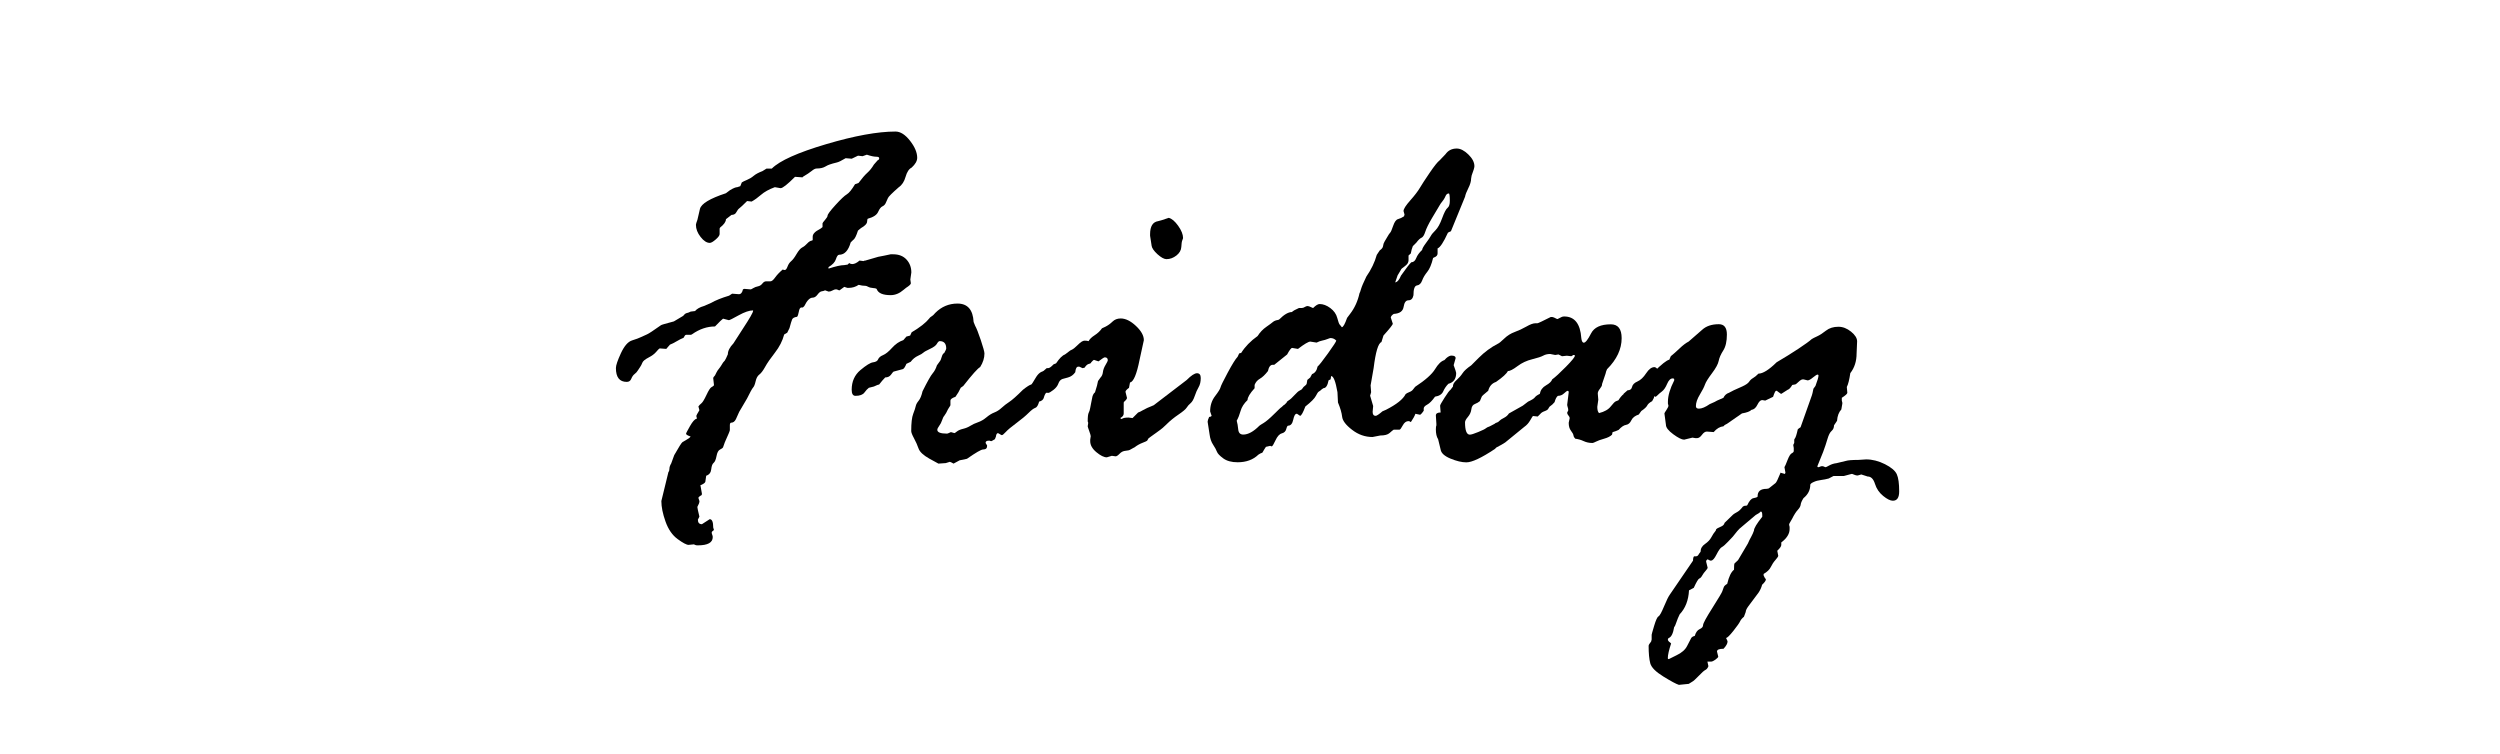
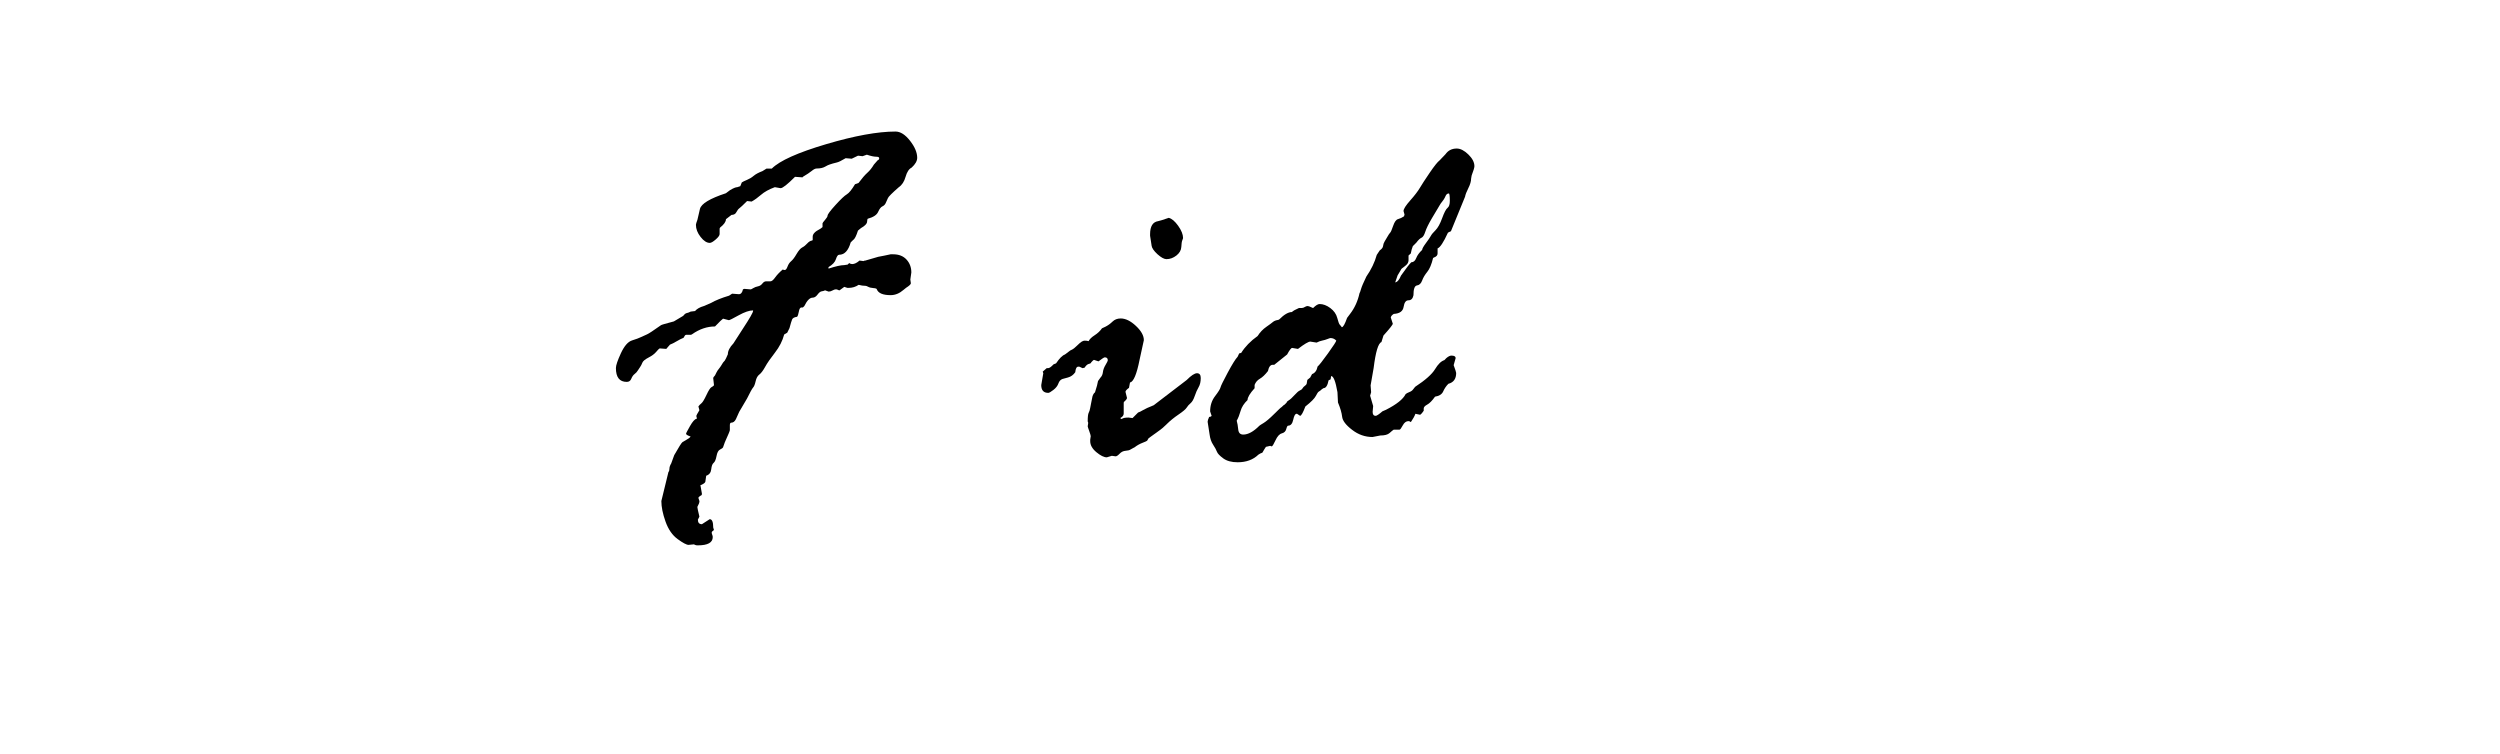
<svg xmlns="http://www.w3.org/2000/svg" id="_圖層_1" viewBox="0 0 577 174">
  <path d="M153.82,80.53l-1.57-.12c-.16.08-.43.35-.81.81-.39.47-.98.9-1.77,1.31s-1.27.81-1.42,1.19c-.15.39-.31.69-.46.9-.16.21-.34.49-.55.84s-.47.64-.78.87c-.31.23-.56.59-.76,1.08-.19.49-.54.73-1.05.73-1.67,0-2.5-1.07-2.5-3.2,0-.62.39-1.76,1.16-3.43.78-1.67,1.63-2.65,2.56-2.94s1.64-.55,2.12-.79c.48-.23.93-.44,1.34-.61.41-.17,1.48-.88,3.23-2.12.08-.08,1.07-.37,2.97-.87l2.15-1.28c.31-.39.58-.6.81-.64.23-.04.54-.15.93-.35l.99-.12c.43-.5,1.1-.89,2.04-1.16l1.63-.7c1.08-.62,2.48-1.18,4.19-1.69l.35-.23c.08-.08.19-.15.35-.23l1.57.12c.46,0,.78-.37.93-1.11.16-.08.27-.12.35-.12l1.45.12c.08,0,.27-.1.58-.29.31-.19.67-.33,1.08-.41.41-.08.75-.29,1.02-.64.27-.35.56-.52.87-.52h.99c.31,0,.68-.3,1.1-.9.43-.6,1.01-1.21,1.75-1.83.15.08.31.12.46.12.23,0,.45-.26.64-.79.19-.52.47-.94.84-1.25.37-.31.79-.86,1.25-1.66.47-.79.9-1.3,1.31-1.51.41-.21.79-.52,1.16-.93.37-.41.75-.63,1.13-.67l.12-.12v-.76c0-.62.54-1.2,1.63-1.75.15-.08.37-.23.64-.47v-.87c0-.08.19-.34.58-.79.39-.45.58-.77.58-.96,0-.31.61-1.13,1.83-2.47,1.22-1.34,2.09-2.16,2.62-2.47.52-.31,1.15-1.09,1.89-2.33l.81-.29c.81-1.09,1.49-1.87,2.04-2.36.54-.48,1.05-1.11,1.51-1.89l.87-.99c.23-.08.35-.23.35-.47s-.23-.35-.7-.35c-.5,0-1.22-.15-2.15-.47l-.99.35-1.05-.12-1.45.7-1.4-.12c-.97.58-1.65.91-2.04.99-.39.08-.69.16-.9.23-.21.08-.46.16-.73.23-.27.08-.64.25-1.1.52-.47.27-1.11.41-1.92.41-.31,0-.69.18-1.13.55-.45.37-1.13.82-2.06,1.37,0,.08-.04.12-.12.12l-1.69-.12c-1.75,1.75-2.85,2.62-3.32,2.62l-1.34-.23c-1.36.5-2.41,1.09-3.17,1.75-.76.66-1.48,1.18-2.18,1.57l-1.05-.12c-.93.93-1.52,1.48-1.77,1.66-.25.17-.48.48-.7.9-.21.43-.59.64-1.13.64l-1.28.99c0,.58-.45,1.22-1.34,1.92l-.12.23v1.28c0,.31-.3.73-.9,1.25-.6.52-1.06.79-1.37.79-.7,0-1.41-.46-2.12-1.37-.72-.91-1.08-1.85-1.08-2.82,0-.15.12-.54.35-1.16l.58-2.5c.31-1.2,2.31-2.4,5.99-3.61l.93-.7c.78-.47,1.34-.7,1.69-.7l.7-.23.35-.87c.23-.15.63-.35,1.19-.58.56-.23,1.08-.54,1.54-.93.46-.39,1.14-.76,2.04-1.1l.93-.58h1.22c1.82-1.82,6.01-3.7,12.56-5.64,6.55-1.94,11.89-2.91,16-2.91,1.12,0,2.24.71,3.34,2.12,1.11,1.42,1.66,2.73,1.66,3.93,0,.74-.43,1.49-1.28,2.27-.62.31-1.09,1.02-1.4,2.12-.31,1.11-.83,1.91-1.57,2.41-1.55,1.36-2.38,2.19-2.5,2.5l-.52,1.16c-.16.35-.41.6-.76.76-.35.16-.68.58-.99,1.28-.31.7-1.1,1.22-2.38,1.57-.08.04-.14.28-.17.73-.04.45-.5.92-1.4,1.43l-.7.58c-.39,1.24-.76,1.96-1.1,2.15l-.58.58c-.54,1.9-1.43,2.85-2.68,2.85-.27,0-.51.34-.73,1.02-.21.68-.79,1.29-1.71,1.83v.35c1.67-.54,2.87-.81,3.61-.81l.81-.12.35-.35c.23.16.46.23.7.23.5,0,1.07-.27,1.69-.81l.93.12c.08-.08.21-.12.41-.12l2.98-.87c.86-.15,1.81-.35,2.86-.58h.58c1.32,0,2.35.41,3.09,1.22.74.81,1.11,1.8,1.11,2.97l-.23,1.63.12.87c0,.23-.37.58-1.11,1.05l-.58.47c-.93.81-1.92,1.22-2.97,1.22-1.79,0-2.85-.45-3.2-1.34,0-.15-.26-.25-.79-.29-.52-.04-.92-.14-1.19-.29-.27-.15-.49-.23-.64-.23-.51,0-1.03-.08-1.57-.23-.7.47-1.46.7-2.27.7h-.35l-.7-.23-1.11.81c-.08,0-.2-.04-.35-.12-.16-.08-.31-.12-.47-.12-.23,0-.5.09-.79.26-.29.17-.59.26-.9.26l-.81-.29c-.23.12-.5.19-.79.23-.29.04-.61.29-.96.76-.35.47-.72.7-1.11.7-.66,0-1.3.64-1.92,1.92l-.35.35h-.35c-.27,0-.47.32-.58.96-.12.64-.25,1.04-.41,1.19-.62.08-1,.28-1.14.61-.14.33-.34,1-.61,2.01l-.52,1.05-.7.41c-.39,1.47-1.1,2.87-2.13,4.19-1.03,1.32-1.79,2.41-2.27,3.29-.48.87-.93,1.46-1.34,1.77-.41.31-.69.82-.85,1.54-.16.72-.35,1.2-.58,1.45-.23.25-.7,1.1-1.4,2.53l-1.81,3.08-.76,1.69c-.27.54-.62.81-1.05.81-.23,0-.35.19-.35.58v1.16c0,.16-.39,1.09-1.16,2.79l-.41,1.16c-.08.16-.31.33-.7.52-.39.19-.66.7-.81,1.51-.15.81-.38,1.34-.67,1.57-.29.23-.47.73-.55,1.48-.08.76-.46,1.25-1.16,1.48-.08.7-.15,1.16-.2,1.4-.06.23-.4.48-1.02.76h-.12l.35,1.98c0,.27-.08.41-.23.41-.39.23-.58.43-.58.58l.23.7v.23c0,.15-.15.52-.46,1.11v.12c0,.15.15.87.46,2.15l-.35.7c0,.7.31,1.05.93,1.05l1.8-1.16c.54,0,.81.64.81,1.92l.17.58c-.35.23-.52.43-.52.58s.04.33.12.52c.08.19.12.37.12.52,0,1.28-1.14,1.92-3.43,1.92h-.23c-.15,0-.39-.08-.7-.23l-1.22.12c-.47,0-1.31-.45-2.53-1.34-1.22-.89-2.15-2.24-2.79-4.04-.64-1.8-.96-3.38-.96-4.74l1.63-6.69c.15-.15.23-.41.23-.76s.13-.76.41-1.22l.7-1.92c1.05-1.86,1.69-2.87,1.92-3.02.23-.15.56-.35.99-.58.43-.23.72-.47.87-.7-.7-.23-1.05-.45-1.05-.64,0-.12.3-.7.9-1.75s1.1-1.61,1.48-1.69c.08,0,.12-.04.12-.12s-.04-.23-.12-.47v-.12c0-.08.23-.5.7-1.28l-.23-.87c.15-.23.38-.47.67-.7.29-.23.69-.88,1.19-1.95.5-1.07.89-1.67,1.16-1.8.27-.14.46-.28.58-.44l-.18-1.63c0-.15.14-.37.41-.64l.35-.7c.15-.31.35-.6.58-.87.23-.27.54-.74.93-1.4l.41-.47c.16-.23.39-.72.7-1.45,0-.78.43-1.61,1.28-2.5l2.21-3.43c1.55-2.36,2.33-3.72,2.33-4.07v-.12c-.85,0-1.96.38-3.32,1.13-1.36.76-2.11,1.13-2.27,1.13l-1.34-.35c-.16.08-.78.68-1.86,1.8-1.82,0-3.59.6-5.29,1.8l-.23.12h-1.16l-.23.12-.35.58c-.43.16-.95.42-1.57.79-.62.37-1.14.63-1.57.79l-.81.93Z" />
-   <path d="M209.19,77.68l.87-.23.35-.76c1.9-1.12,3.26-2.19,4.07-3.2.08-.15.25-.31.52-.47.27-.15.56-.43.87-.81,1.43-1.43,3.14-2.15,5.12-2.15,2.33,0,3.57,1.42,3.72,4.25l.35.87c.31.54.75,1.65,1.31,3.32.56,1.67.84,2.7.84,3.08,0,1.05-.33,2.09-.99,3.14-.54.27-1.84,1.73-3.9,4.36l-.58.41c-.31.7-.72,1.4-1.22,2.09-.78.27-1.16.56-1.16.87v1.05c0,.08-.09.23-.26.47-.17.23-.42.68-.73,1.34l-.46.7c-.16.16-.31.48-.47.96-.16.49-.38.92-.67,1.31-.29.39-.44.7-.44.93,0,.58.76.87,2.27.87.08,0,.37-.12.87-.35l.81.23c.08,0,.27-.13.58-.38.31-.25.79-.46,1.42-.61.64-.15,1.2-.39,1.69-.7.48-.31,1.07-.58,1.74-.81.68-.23,1.33-.61,1.95-1.13.62-.52,1.23-.9,1.83-1.13.6-.23,1.16-.59,1.69-1.08.52-.48,1.11-.94,1.77-1.37.66-.43,1.71-1.36,3.14-2.79.93-.74,1.57-1.14,1.92-1.22.08,0,.42-.51,1.02-1.54.6-1.03,1.29-1.54,2.07-1.54.81,0,1.22.39,1.22,1.16,0,.43-.2.83-.58,1.22v.35l.12.93c.08.12.12.29.12.52,0,.16-.14.39-.44.7-.29.31-.49.71-.61,1.19-.12.49-.48.81-1.1.96-.23.85-.53,1.34-.9,1.45-.37.12-.88.5-1.54,1.16-.66.66-1.59,1.44-2.79,2.33-1.2.89-2.03,1.58-2.47,2.07-.45.49-.75.73-.9.73-.08,0-.23-.08-.46-.23-.23-.15-.39-.23-.46-.23-.23,0-.39.27-.46.81l-.23.58c-.5.31-.8.47-.87.47l-.35-.12h-.23c-.46,0-.7.17-.7.52l.35.58v.12c0,.54-.31.81-.93.81-.43,0-1.67.72-3.72,2.15l-1.69.35-1.4.76c-.46-.27-.76-.41-.87-.41l-.93.29-1.69.12s-.75-.39-2.12-1.16c-1.38-.78-2.2-1.55-2.47-2.33-.27-.78-.62-1.56-1.05-2.36-.43-.79-.64-1.35-.64-1.66,0-1.86.15-3.19.46-3.98.31-.79.5-1.39.58-1.77.08-.39.3-.8.67-1.25.37-.45.67-1.17.9-2.18,1.12-2.25,1.9-3.63,2.33-4.13.43-.5.76-1.12.99-1.86l.76-1.05c.08-.08.19-.38.35-.9.15-.52.35-.82.58-.9.31-.54.46-.89.46-1.05,0-1.12-.5-1.69-1.51-1.69-.19,0-.41.2-.64.61s-.77.81-1.6,1.19c-.83.39-1.35.68-1.54.87-.2.19-.61.44-1.25.73-.64.29-1.19.75-1.66,1.37l-.99.47c-.31.74-.58,1.14-.82,1.22-.23.08-.95.27-2.15.58-.08.04-.27.27-.58.7-.31.43-.76.64-1.34.64-.46.47-.93,1.01-1.4,1.63-.16,0-.56.16-1.22.47l-1.16.29c-.31.23-.65.6-1.02,1.1-.37.5-1.06.76-2.07.76-.58,0-.87-.47-.87-1.4,0-1.9.67-3.41,2.01-4.54,1.34-1.12,2.32-1.73,2.94-1.8.62-.08,1.01-.31,1.16-.7.15-.39.53-.71,1.13-.96.6-.25,1.3-.81,2.09-1.69s1.66-1.46,2.59-1.77l.7-.81Z" />
  <path d="M240.66,85.77l.93-.81h.35c.27,0,.68-.29,1.22-.87l.58-.23c.78-1.16,1.46-1.84,2.04-2.04l.93-.7c.16-.15.38-.29.67-.41.29-.12.76-.49,1.4-1.13.64-.64,1.15-.96,1.54-.96s.7.04.93.12c.23-.47.7-.92,1.4-1.37.7-.45,1.26-.98,1.69-1.6l.76-.35c.62-.31,1.17-.71,1.66-1.19.49-.48,1.12-.73,1.89-.73,1.12,0,2.3.57,3.52,1.72,1.22,1.14,1.83,2.24,1.83,3.29l-.99,4.54c-.66,3.34-1.4,5.08-2.21,5.24l-.23,1.22c-.54.39-.81.7-.81.93l.35,1.4c0,.19-.21.49-.64.87-.08,0-.12.12-.12.35v2.38c0,.43-.27.78-.81,1.05.08.08.19.16.35.23.23-.23.76-.35,1.57-.35l.93.12,1.28-1.28c.27-.08.65-.26,1.13-.55.48-.29,1.31-.67,2.47-1.13l7.61-5.82c1.04-1.05,1.84-1.57,2.38-1.57.58,0,.87.37.87,1.1,0,.85-.16,1.56-.49,2.12-.33.56-.63,1.24-.9,2.04-.27.8-.59,1.35-.96,1.66-.37.31-.67.65-.9,1.02-.23.37-.86.9-1.89,1.6-1.03.7-1.9,1.41-2.62,2.12-.72.72-1.31,1.23-1.77,1.54l-2.5,1.8-.35.58c-.08.08-.44.24-1.08.49-.64.25-1.21.57-1.72.96l-1.04.58c-.23.16-.61.25-1.13.29-.52.04-.98.26-1.37.67-.39.41-.7.61-.93.61l-.87-.12-1.16.35c-.66,0-1.46-.4-2.41-1.19-.95-.79-1.42-1.64-1.42-2.53v-.35l.12-.81c0-.15-.12-.55-.35-1.19-.23-.64-.35-1-.35-1.08l.12-.81-.12-.35c0-1.05.08-1.71.23-1.98.15-.27.27-.65.35-1.13.08-.48.15-.88.23-1.19l.29-1.45c.15-.47.35-.78.58-.93.08-.31.23-.83.47-1.57l.23-1.05.58-.81c.31-.31.49-.73.55-1.25.06-.52.26-1.08.61-1.66.35-.58.52-.93.52-1.05,0-.47-.23-.7-.7-.7-.16,0-.64.31-1.45.93l-1.05-.35c-.08,0-.29.19-.64.58,0,.16-.17.27-.52.35-.35.08-.68.37-.99.87l-.47.12-.76-.35h-.23c-.39,0-.62.43-.7,1.28-.43.62-.99,1.03-1.69,1.22l-1.28.35c-.43.16-.74.5-.93,1.05-.19.54-.58,1.04-1.16,1.48-.58.45-.97.67-1.16.67-1.09,0-1.63-.6-1.63-1.8l.47-2.73-.12-.35ZM265.79,56.68l-.35-2.27v-.35c0-1.82.62-2.83,1.86-3.02.27-.04,1.08-.29,2.44-.76.7.16,1.42.77,2.18,1.83.76,1.07,1.13,2.01,1.13,2.82,0,.08-.06.25-.17.52-.12.27-.19.79-.23,1.54-.04.76-.42,1.42-1.13,1.98-.72.56-1.48.84-2.3.84-.54,0-1.23-.38-2.07-1.13-.83-.76-1.29-1.43-1.37-2.01Z" />
  <path d="M279.18,100.31l-.46-2.97c0-.23.12-.6.35-1.11.23,0,.43-.08.58-.23l-.35-1.05c0-1.36.38-2.53,1.14-3.52.76-.99,1.17-1.66,1.25-2.01.08-.35.63-1.48,1.66-3.4,1.03-1.92,1.79-3.15,2.3-3.69l.35-.76.47-.12c.89-1.43,2.15-2.73,3.79-3.9.54-.85,1.2-1.55,1.98-2.09.78-.54,1.3-.93,1.57-1.16.27-.23.68-.39,1.22-.47l.23-.12c1.12-1.12,2.1-1.69,2.91-1.69.27-.27.81-.58,1.63-.93h.64c.23,0,.47-.08.7-.23.23-.15.46-.23.7-.23.15,0,.56.16,1.22.47.62-.62,1.12-.93,1.51-.93.81,0,1.64.31,2.47.93.83.62,1.37,1.38,1.6,2.27.23.89.43,1.42.58,1.57.16.16.31.35.47.58.31,0,.72-.72,1.22-2.15l.7-.93c1.05-1.36,1.77-2.95,2.17-4.77.08-.08.19-.4.35-.96.16-.56.57-1.52,1.23-2.88,1.13-1.63,1.93-3.3,2.4-5l.7-1.05c.47-.31.72-.65.76-1.02.04-.37.16-.71.35-1.02.19-.31.42-.69.67-1.13.25-.45.46-.75.61-.9.16-.15.39-.69.7-1.6.31-.91.69-1.43,1.13-1.54.45-.12.9-.33,1.37-.64l.12-.41-.23-.81c0-.47.51-1.28,1.54-2.44s1.76-2.12,2.21-2.88c.45-.76,1.2-1.92,2.27-3.49,1.07-1.57,1.83-2.53,2.3-2.88l1.34-1.4c.62-.89,1.49-1.34,2.62-1.34.85,0,1.75.46,2.68,1.37.93.91,1.4,1.81,1.4,2.71,0,.31-.21,1.03-.64,2.15l-.12.7c0,.62-.21,1.36-.64,2.21s-.68,1.51-.76,1.98l-3.26,7.97c-.39.16-.62.27-.7.35-1.01,2.21-1.8,3.41-2.38,3.61v1.16c0,.43-.27.74-.81.93l-.23.12c-.35,1.47-.8,2.54-1.34,3.2-.54.66-.94,1.33-1.19,2.01-.25.68-.65,1.06-1.19,1.13-.54.08-.81.83-.81,2.27-.16.78-.54,1.16-1.16,1.16-.58,0-.95.5-1.11,1.51-.16,1.01-.91,1.55-2.27,1.63-.39.23-.62.5-.7.81l.47,1.45c0,.23-.72,1.14-2.15,2.73l-.47,1.51c-.74.27-1.34,2.27-1.8,5.99l-.7,4.01.12,1.57-.23.81.7,2.38-.12,1.34c0,.62.23.93.7.93.23,0,.76-.35,1.57-1.05l.81-.35c2.44-1.24,3.95-2.44,4.53-3.61.15-.15.44-.31.84-.47.41-.15.71-.37.9-.64.19-.27.35-.47.46-.58,2.36-1.55,3.89-2.91,4.59-4.07.7-1.16,1.41-1.86,2.15-2.09l.46-.47c.46-.39.85-.58,1.16-.58.66,0,.99.19.99.58l-.46,1.63c.39,1.05.58,1.65.58,1.8,0,1.36-.6,2.19-1.8,2.5-.5.5-.9,1.09-1.19,1.75-.29.66-.92,1.07-1.89,1.22-.66.93-1.26,1.54-1.8,1.83-.54.29-.81.59-.81.9v.52c-.31.47-.58.78-.81.93l-1.11-.23c-.16.47-.5,1.11-1.05,1.92-.2-.15-.37-.23-.53-.23-.54,0-.99.33-1.34.99-.35.66-.6.99-.76.99h-1.34c-.19.12-.5.37-.93.76-.43.39-1.14.58-2.15.58l-1.8.35c-1.71,0-3.28-.55-4.71-1.66-1.44-1.1-2.2-2.11-2.3-3.02-.1-.91-.42-2.01-.96-3.29l-.12-2.38c-.43-2.48-.91-3.72-1.46-3.72l-.12.76-.47.23c-.23,1.2-.62,1.8-1.16,1.8-.23.12-.49.31-.76.58l-.35.23c-.15.08-.38.41-.67.99-.29.58-1.1,1.4-2.42,2.44-.54,1.44-.95,2.15-1.22,2.15l-.7-.47h-.12c-.31,0-.56.46-.76,1.37-.19.91-.58,1.37-1.17,1.37-.16,0-.3.26-.44.79s-.48.85-1.02.99c-.54.14-1.03.67-1.46,1.6-.43.93-.72,1.4-.87,1.4-.08,0-.19-.04-.35-.12l-.99.23c-.19.27-.47.72-.82,1.34-.35.12-.66.27-.93.47-1.2,1.16-2.79,1.75-4.78,1.75-1.4,0-2.5-.3-3.32-.9-.82-.6-1.3-1.11-1.46-1.54-.16-.43-.45-.96-.87-1.6-.43-.64-.7-1.42-.82-2.36ZM302.41,87.1l.41-.76c.66-.23,1.09-.81,1.28-1.75.31-.23,1.11-1.24,2.39-3.02,1.28-1.78,1.92-2.77,1.92-2.97-.39-.39-.83-.58-1.34-.58-.08,0-.31.08-.7.23-.39.16-.79.27-1.19.35-.41.08-.84.23-1.31.47l-1.45-.23c-.43,0-1.38.56-2.85,1.69l-1.34-.23c-.23,0-.62.5-1.16,1.51l-2.97,2.38h-.35c-.54,0-.91.49-1.11,1.45-.66.85-1.28,1.44-1.86,1.77-.58.33-.99.81-1.22,1.43v.76c-1.09,1.2-1.63,2.11-1.63,2.73-.81.78-1.35,1.61-1.6,2.5-.25.89-.55,1.65-.9,2.27.16.54.27,1.21.35,2.01.08.8.46,1.19,1.16,1.19,1.12,0,2.37-.68,3.72-2.04.08-.08.41-.29.99-.64.58-.35,1.39-1.04,2.42-2.06,1.03-1.03,1.6-1.56,1.72-1.6.39-.39.62-.58.7-.58l.47-.47c0-.15.16-.33.49-.52.33-.19.77-.59,1.31-1.19.54-.6.96-.96,1.25-1.08s.49-.28.61-.49c.12-.21.31-.42.58-.61.27-.19.41-.41.41-.64l.12-.7.7-.58ZM322.59,63.49l-.58,1.69c.5-.08.95-.6,1.34-1.57,1.16-1.67,1.96-2.69,2.38-3.08.5,0,.88-.32,1.13-.96.25-.64.71-1.27,1.37-1.89,0-.27.29-.79.87-1.57.58-.78.96-1.33,1.13-1.66.17-.33.53-.77,1.08-1.31.54-.54,1.06-1.47,1.54-2.79.48-1.32.9-2.11,1.25-2.38.35-.27.52-.81.52-1.63,0-1.12-.08-1.69-.23-1.69-.35,0-.61.22-.79.67-.18.45-.55,1.02-1.13,1.72l-1.98,3.32c-.78,1.32-1.29,2.37-1.54,3.14-.25.78-.54,1.23-.87,1.37-.33.14-.73.51-1.19,1.13l-.81.81c-.2.47-.35,1.03-.47,1.69l-.52.47v1.11c0,.5-.29.96-.87,1.37-.58.41-.87.67-.87.79l-.76,1.28Z" />
-   <path d="M374.71,90.89l.93-.81c.58,0,.93-.26,1.04-.79.12-.52.53-.94,1.25-1.25.71-.31,1.38-.94,2-1.89.62-.95,1.26-1.42,1.91-1.42.23,0,.5.19.81.58.31.39.46.7.46.93,0,1.28-.39,2.6-1.16,3.96l-.23,1.63-.41.76c-.58.31-.96.64-1.13.99-.17.35-.63.78-1.37,1.28l-.58.81c-.85.27-1.43.72-1.72,1.34-.29.62-.7.97-1.22,1.05-.52.08-1.09.47-1.71,1.16-.39.19-.85.37-1.4.52l-.12.58c-.39.39-1,.7-1.83.93-.83.23-1.45.46-1.86.67-.41.21-.69.32-.84.32-.74,0-1.42-.15-2.04-.44-.62-.29-1.26-.47-1.92-.55-.23-.23-.37-.48-.41-.76-.04-.27-.23-.63-.58-1.08-.35-.45-.52-1.06-.52-1.83l.23-1.1c0-.15-.1-.35-.29-.58-.19-.23-.29-.43-.29-.58s.04-.27.12-.35c.08-.08.12-.19.12-.35,0-.19-.04-.41-.12-.64-.08-.23-.12-.43-.12-.58l.35-2.85c0-.23-.08-.35-.23-.35s-.44.19-.84.58c-.41.39-.88.58-1.43.58-.31.23-.56.72-.76,1.45-.31.39-.7.74-1.16,1.05l-.23.35c-.08.27-.37.49-.87.67-.5.17-.85.4-1.05.67l-.58.58-1.11-.12c-.08.08-.29.42-.64,1.02-.35.6-.79,1.1-1.34,1.48l-4.42,3.61c-.46.31-1.14.7-2.04,1.16l-.35.35c-3.1,2.06-5.29,3.08-6.57,3.08-1.05,0-2.27-.29-3.67-.87s-2.15-1.28-2.27-2.09l-.58-2.38c-.35-.54-.52-1.3-.52-2.27,0-.47.04-.78.12-.93v-.35l-.12-1.92c0-.47.37-.7,1.1-.7l-.12-1.57c0-.15.34-.77,1.02-1.83.68-1.07,1.13-1.68,1.37-1.83l.58-.76c-.04-.47.23-.96.82-1.48.58-.52,1.05-1.06,1.4-1.6.35-.54,1.01-1.14,1.98-1.8l1.75-1.75c1.36-1.36,2.83-2.44,4.43-3.26.23-.08.71-.47,1.43-1.16.72-.7,1.54-1.21,2.45-1.54.91-.33,1.8-.75,2.68-1.25.87-.5,1.56-.76,2.07-.76h.47c.15,0,1.18-.48,3.09-1.45h.35c.16,0,.52.16,1.11.47h.12l.93-.47c.15-.08.35-.12.58-.12,2.41,0,3.73,1.67,3.96,5,.08.7.27,1.05.58,1.05.39,0,.94-.71,1.66-2.12.72-1.42,2.24-2.12,4.57-2.12,1.67,0,2.5,1.07,2.5,3.2,0,2.52-1.12,4.91-3.37,7.16-.16.31-.27.66-.35,1.05l-.81,2.39v.12c0,.23-.17.55-.49.96-.33.41-.49.77-.49,1.08l.12,1.45-.23,1.63c0,.74.14,1.22.41,1.45,1.24-.31,2.14-.82,2.7-1.54.56-.72.96-1.11,1.19-1.19l.58-.23c.35-.58.75-1.07,1.22-1.45ZM355.39,90.89c.16-.85.63-1.5,1.43-1.95.79-.45,1.27-.9,1.42-1.37.74-.54,1.79-1.51,3.17-2.91,1.38-1.4,2.07-2.25,2.07-2.56,0-.12-.08-.17-.23-.17h-.12l-.46.29-1.05-.12-1.11.12-.81-.41-.76.12-1.16-.23c-.62,0-1.15.13-1.6.38-.45.25-1.3.53-2.56.84-1.26.31-2.4.84-3.4,1.6-1.01.76-1.75,1.13-2.21,1.13-.27.58-1.18,1.42-2.73,2.5-.93.31-1.53.99-1.8,2.04-1.01.81-1.51,1.28-1.51,1.4l-.41.99c-.31.27-.7.49-1.16.67-.46.17-.74.58-.81,1.22-.08.64-.34,1.22-.79,1.75-.45.52-.67.94-.67,1.25,0,1.9.37,2.85,1.11,2.85.31,0,.96-.2,1.95-.61.99-.41,1.56-.69,1.72-.84.15-.15.46-.31.93-.47l1.11-.58c.15-.15.33-.25.52-.29.19-.04.39-.16.58-.38.19-.21.54-.45,1.05-.7.5-.25.89-.59,1.16-1.02.66-.39,1.73-.99,3.2-1.8l1.22-.93c.85-.39,1.38-.72,1.57-.99.19-.27.58-.54,1.16-.81Z" />
-   <path d="M425.09,91.82v.64l.12.47v.23c0,.08-.08.52-.23,1.34-.58.62-.91,1.49-.99,2.62l-.7,1.05c0,.54-.19.97-.55,1.28-.37.31-.69.93-.96,1.86-.27.93-.6,1.92-.99,2.97l-1.34,3.32c0,.16.08.23.23.23.08,0,.2-.04.38-.12.17-.08.34-.12.49-.12s.31.04.46.12c.16.08.27.12.35.12s.36-.14.85-.41c.49-.27,1.04-.45,1.66-.52l2.16-.52c.47-.15,1.42-.23,2.86-.23l1.81-.12c1.44,0,2.88.37,4.34,1.1,1.46.74,2.37,1.51,2.74,2.33.37.81.55,2.13.55,3.96,0,1.43-.48,2.15-1.46,2.15-.58,0-1.33-.37-2.24-1.11-.91-.74-1.54-1.67-1.89-2.79-.35-1.12-.91-1.69-1.69-1.69l-1.46-.47-.81.23h-.23c-.16,0-.5-.12-1.05-.35h-.18l-1.75.47h-2.39l-1.11.58c-.54.15-1.14.27-1.78.35-.64.08-1.21.23-1.72.47-.51.23-.76.45-.76.64,0,1.2-.52,2.23-1.57,3.08-.39.62-.6,1.11-.64,1.48-.04.37-.26.78-.67,1.22-.41.45-.85,1.13-1.31,2.06l-.47.81c-.16.23-.23.43-.23.58,0,.08.04.23.12.47v.52c0,1.08-.64,2.11-1.92,3.08v.58c0,.31-.31.76-.93,1.34l.23,1.16c0,.15-.21.47-.64.96-.43.48-.79,1.03-1.08,1.63-.29.6-.84,1.13-1.66,1.6v.35l.35.7c.12,0,.17.08.17.23,0,.27-.29.68-.87,1.22-.15.62-.43,1.22-.81,1.8l-2.39,3.2c-.39.54-.58.97-.58,1.28l-.41,1.1c-.43.35-.73.71-.9,1.08-.17.37-.69,1.1-1.54,2.18-.86,1.08-1.42,1.63-1.69,1.63.23.47.35.74.35.81,0,.47-.31,1.03-.93,1.69-1.01,0-1.51.21-1.51.64l.29,1.16c0,.15-.21.39-.64.7-.43.31-.78.47-1.05.47h-.81l.23,1.05c-.16.43-.39.72-.7.87-.31.15-.82.61-1.54,1.37-.72.76-1.23,1.21-1.54,1.37l-.76.47-2.27.23c-.62-.19-1.81-.83-3.58-1.92-1.77-1.09-2.77-2.1-3.03-3.05-.25-.95-.38-2.3-.38-4.04,0-.19.19-.52.58-.99l.12-.47v-1.1c0-.08.19-.77.58-2.07.39-1.3.72-2.02.99-2.15.27-.14.7-.9,1.28-2.3.58-1.4,1.03-2.31,1.34-2.73l5.36-7.85c0-.5.08-.83.23-.99h.35c.31,0,.52-.11.64-.32.12-.21.29-.46.52-.73,0-.74.34-1.34,1.02-1.8.68-.47,1.16-.98,1.46-1.54.29-.56.63-1.08,1.02-1.54l.12-.35c.15-.16.49-.34,1.02-.55.52-.21.83-.51.9-.9l1.98-1.92c.19-.16.5-.35.93-.58.43-.23.87-.66,1.34-1.28l.41-.17h.35l.23-.12c.46-1.01.94-1.55,1.43-1.63.49-.08.81-.19.96-.35-.04-1.2.64-1.8,2.04-1.8.31,0,.54-.08.7-.23l1.4-1.11c.19-.16.56-.91,1.11-2.27v-.12l1.05.29.12-.29-.23-1.28c.12-.15.35-.69.7-1.6.35-.91.68-1.44.99-1.6.31-.15.46-.33.46-.52v-.7l-.12-.7.23-.47v-.76l.12-.23c.19-.19.43-.91.7-2.15.15-.15.37-.31.64-.47l2.62-7.39c.08-.19.19-.7.35-1.51l.47-.64c.47-1.24.7-2.04.7-2.39,0-.15-.08-.23-.23-.23s-.5.22-1.05.67c-.54.45-.95.67-1.22.67l-.93-.23h-.23c-.23,0-.55.19-.96.58-.41.39-.65.58-.73.58l-.7.12c-.39.66-.74,1.03-1.05,1.11l-1.46.93h-.12l-.81-.58c0-.08-.1-.12-.29-.12-.16,0-.39.47-.7,1.4l-1.81.87c-.39-.08-.62-.12-.7-.12-.39,0-.76.36-1.11,1.08-.35.72-.82,1.12-1.4,1.19-.31.35-1.03.62-2.16.81l-3.44,2.39c-.39.16-.66.35-.82.58-.82.08-1.57.52-2.27,1.34l-1.57-.12c-.39,0-.77.25-1.14.76-.37.5-.75.76-1.14.76h-.35l-.7-.12-1.92.47c-.54,0-1.38-.42-2.51-1.25-1.13-.83-1.69-1.56-1.69-2.18l-.35-2.62c0-.08.15-.35.47-.81.31-.47.46-.79.46-.99,0-.08-.04-.23-.12-.47v-.47c0-1.36.48-2.99,1.45-4.89v-.23c0-.15-.12-.23-.35-.23-.5,0-.93.42-1.28,1.25-.35.83-.75,1.43-1.21,1.77-.46.35-.8.64-1.01.87-.21.23-.39.35-.55.35-.23-.15-.5-.27-.81-.35-.08-.08-.21-.31-.4-.7-.19-.39-.49-.71-.89-.96-.4-.25-.6-.69-.6-1.31,0-.43.56-.99,1.68-1.69l.7-.7c1.78-1.78,2.98-2.73,3.59-2.85l.35-.81c.54-.43,1.21-1.02,2-1.77.79-.76,1.5-1.29,2.11-1.6l3.13-2.73c.93-.85,2.21-1.28,3.84-1.28,1.24,0,1.86.8,1.86,2.38s-.28,2.82-.84,3.69c-.56.87-.91,1.67-1.05,2.39-.14.72-.65,1.67-1.54,2.85-.89,1.18-1.44,2.06-1.63,2.62-.19.56-.59,1.34-1.19,2.33-.6.99-.9,1.87-.9,2.65,0,.39.23.58.7.58.66,0,1.49-.35,2.5-1.05l.52-.23c.39-.15.78-.35,1.17-.58l1.46-.64c.27-.58.7-.97,1.28-1.16l1.11-.58c.54-.23,1.21-.53,2.01-.9.8-.37,1.31-.73,1.54-1.08.23-.35.53-.63.9-.84.37-.21.79-.55,1.25-1.02,1.01,0,2.41-.87,4.19-2.62,1.79-1.05,3.45-2.08,5.01-3.11,1.55-1.03,2.58-1.77,3.09-2.24.23-.15.65-.37,1.25-.64.6-.27,1.28-.71,2.04-1.31.76-.6,1.72-.9,2.88-.9,1.01,0,1.98.38,2.91,1.13.93.76,1.4,1.5,1.4,2.24l-.12,2.79c0,1.78-.48,3.3-1.45,4.54-.23,1.55-.5,2.62-.81,3.2l.12,1.34c0,.23-.43.62-1.28,1.16ZM397.54,136.37l.29-.81c.08-.27.35-.54.81-.81.39-1.67.91-2.75,1.57-3.26,0-.85.04-1.34.12-1.45l.81-.76,2.27-3.84c.23-.54.48-1.06.76-1.54.27-.49.48-.96.64-1.43,0-.54.64-1.61,1.92-3.2v-.41c0-.54-.12-.81-.35-.81-.23.27-.62.54-1.16.81l-3.72,3.14c-.2.15-.72.78-1.57,1.86l-1.1,1.16c-.62.66-1.1,1.08-1.43,1.25-.33.17-.74.74-1.22,1.69-.48.95-.9,1.42-1.25,1.42h-.23s-.23-.1-.58-.29c-.23.12-.35.29-.35.52l.35,1.4c0,.15-.16.4-.46.73-.31.33-.57.69-.79,1.08-.21.39-.44.62-.67.7-.23.08-.66.79-1.28,2.15l-1.1.58c-.12,2.29-.83,4.13-2.15,5.53-.31.62-.56,1.23-.76,1.83-.19.6-.37.98-.52,1.13-.23,1.43-.64,2.27-1.22,2.5-.16.08-.23.19-.23.35,0,.23.17.47.52.7l.23.23c-.5,1.51-.76,2.64-.76,3.37,0,.15.08.23.23.23l1.75-.87c1.24-.58,2.07-1.32,2.5-2.21l.93-1.8c.16-.23.43-.39.81-.47.23-.81.61-1.34,1.13-1.57.52-.23.79-.54.79-.93s.73-1.73,2.18-4.01c1.45-2.29,2.22-3.59,2.3-3.9Z" />
</svg>